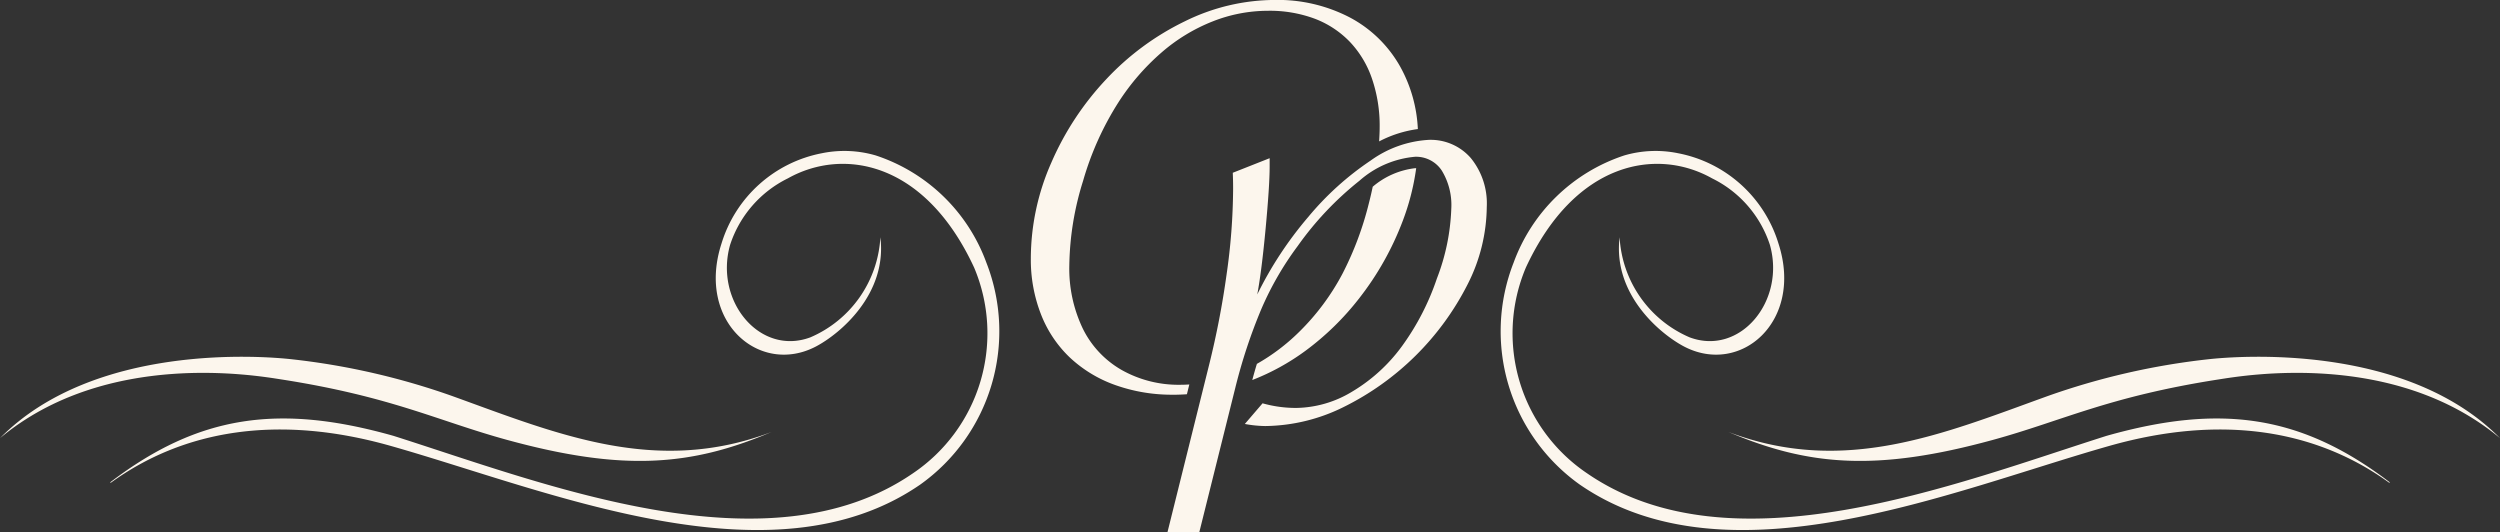
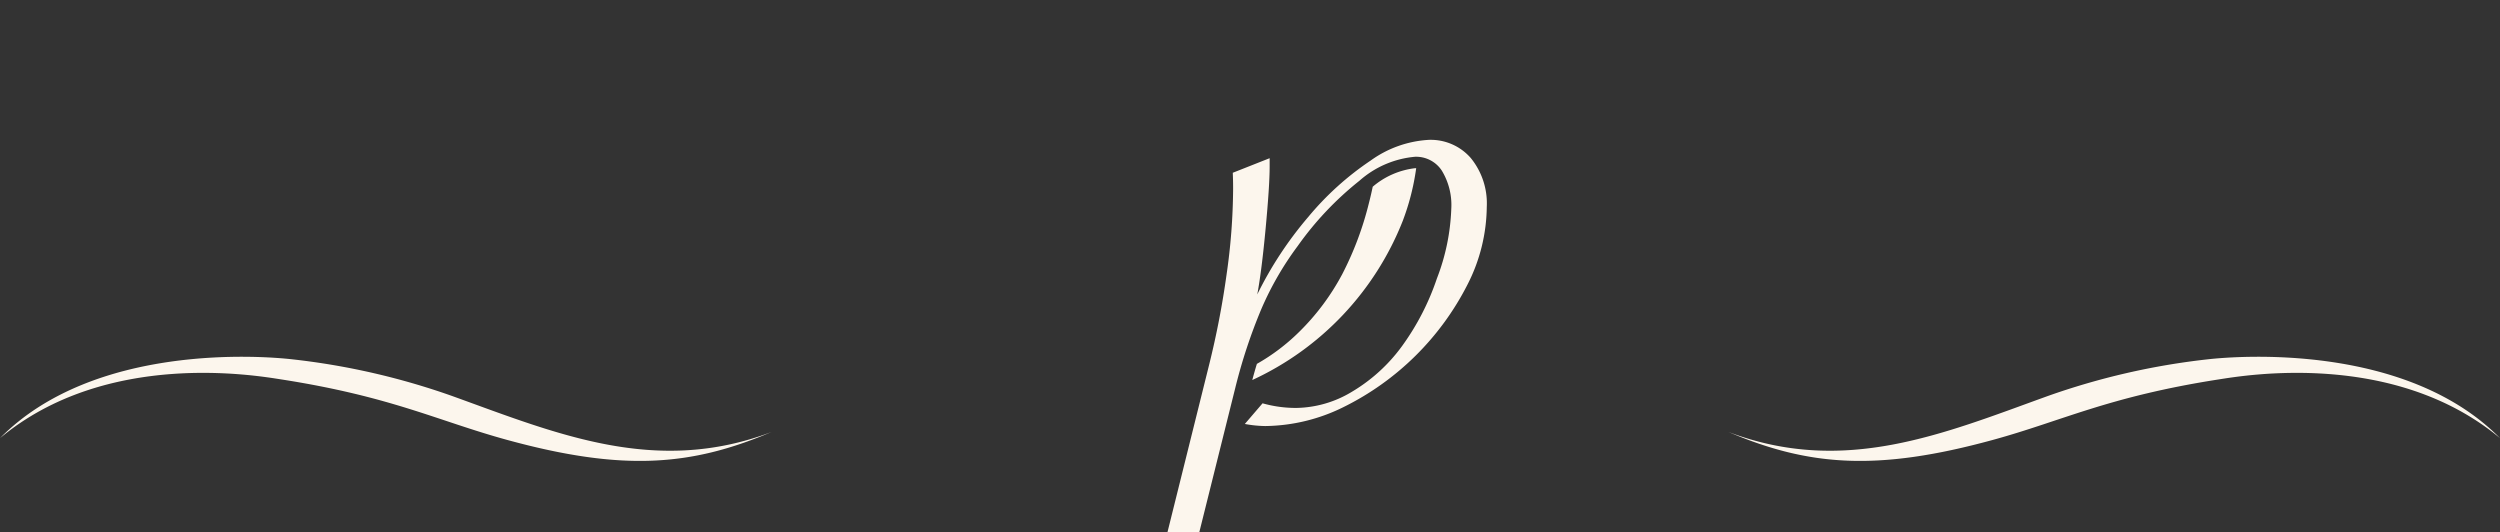
<svg xmlns="http://www.w3.org/2000/svg" width="152.137" height="32.404" viewBox="0 0 152.137 32.404">
  <rect x="0" y="0" width="152.137" height="32.404" fill="#333333" stroke="none" />
  <g id="Group_9097" data-name="Group 9097" transform="translate(-83.79 -35.376)">
    <g id="Group_8206" data-name="Group 8206" transform="translate(83.79 44.561)">
-       <path id="Path_101231" data-name="Path 101231" d="M172.708,63.441c.424,3.469-2.459,5.872-3.909,6.639-3.437,1.814-7.29-1.5-5.766-6.236a7.956,7.956,0,0,1,6.111-5.517,6.807,6.807,0,0,1,3.285.134,10.745,10.745,0,0,1,6.727,6.517,11.452,11.452,0,0,1-4.024,13.513c-9.038,6.228-22.619.367-32.234-2.358-6.871-1.946-12.625-.954-17.04,2.259l-.007-.048c5.365-4.087,10.255-4.792,17.232-2.818,9.3,2.955,22.8,8.329,31.6,2.282a10.276,10.276,0,0,0,3.731-12.523c-3-6.475-7.977-7.315-11.334-5.43a6.89,6.89,0,0,0-3.52,4.058c-.958,3.413,1.818,6.761,4.888,5.617A7.05,7.05,0,0,0,172.708,63.441Z" transform="translate(-119.133 -58.186)" fill="#fcf6ed" fill-rule="evenodd" />
      <path id="Path_101232" data-name="Path 101232" d="M156.12,93.873c-7.045,2.679-13.09.1-19.42-2.184a43.464,43.464,0,0,0-9.721-2.235c-1.923-.22-12.106-.983-17.808,4.794,6.474-5.4,15.583-3.81,17.132-3.571,6.719,1.048,9.517,2.526,13.734,3.68C147.064,96.28,151.22,95.959,156.12,93.873Z" transform="translate(-109.17 -76.77)" fill="#fcf6ed" fill-rule="evenodd" />
    </g>
    <g id="Group_8207" data-name="Group 8207" transform="translate(175.13 44.561)">
-       <path id="Path_101233" data-name="Path 101233" d="M343.234,63.441c-.424,3.469,2.46,5.872,3.907,6.639,3.439,1.814,7.29-1.5,5.768-6.236a7.96,7.96,0,0,0-6.112-5.517,6.8,6.8,0,0,0-3.283.134,10.748,10.748,0,0,0-6.728,6.517,11.451,11.451,0,0,0,4.025,13.513c9.038,6.228,22.618.367,32.234-2.358,6.87-1.946,12.625-.954,17.041,2.259l.007-.048c-5.367-4.087-10.256-4.792-17.233-2.818-9.3,2.955-22.8,8.329-31.6,2.282a10.274,10.274,0,0,1-3.731-12.523c3-6.475,7.977-7.315,11.333-5.43a6.89,6.89,0,0,1,3.521,4.058c.958,3.413-1.818,6.761-4.888,5.617A7.051,7.051,0,0,1,343.234,63.441Z" transform="translate(-336.013 -58.186)" fill="#fcf6ed" fill-rule="evenodd" />
      <path id="Path_101234" data-name="Path 101234" d="M370.4,93.873c7.046,2.679,13.092.1,19.42-2.184a43.463,43.463,0,0,1,9.721-2.235c1.924-.22,12.107-.983,17.81,4.794-6.474-5.4-15.583-3.81-17.133-3.571-6.718,1.048-9.517,2.526-13.734,3.68C379.457,96.28,375.3,95.959,370.4,93.873Z" transform="translate(-356.554 -76.77)" fill="#fcf6ed" fill-rule="evenodd" />
    </g>
    <g id="Group_8210" data-name="Group 8210" transform="translate(146.518 35.376)">
-       <path id="Path_101262" data-name="Path 101262" d="M274.455,59.368l.147-.595c-.178.011-.356.018-.534.018A7.049,7.049,0,0,1,270.5,57.9a5.891,5.891,0,0,1-2.376-2.519,8.441,8.441,0,0,1-.825-3.853,17.9,17.9,0,0,1,.836-5.139,18.242,18.242,0,0,1,2.141-4.767A14.069,14.069,0,0,1,272.9,38.58a10.79,10.79,0,0,1,3.119-1.9,9.181,9.181,0,0,1,3.355-.648,7.858,7.858,0,0,1,2.875.488,5.863,5.863,0,0,1,2.12,1.4,6.127,6.127,0,0,1,1.346,2.235,8.844,8.844,0,0,1,.47,2.975c0,.276-.016.563-.032.851a7.113,7.113,0,0,1,2.356-.751,8.631,8.631,0,0,0-1.07-3.792,7.584,7.584,0,0,0-3.07-3,9.5,9.5,0,0,0-4.568-1.065,12.457,12.457,0,0,0-5.473,1.3,16.252,16.252,0,0,0-4.783,3.526,17.6,17.6,0,0,0-3.345,5.084,14.473,14.473,0,0,0-1.243,5.822,9.139,9.139,0,0,0,.611,3.382,7.254,7.254,0,0,0,1.764,2.646A7.885,7.885,0,0,0,270.1,58.81a10.276,10.276,0,0,0,3.518.586C273.9,59.4,274.179,59.385,274.455,59.368Z" transform="translate(-264.954 -35.376)" fill="#fcf6ed" />
-       <path id="Path_101263" data-name="Path 101263" d="M307.584,64.005a14.6,14.6,0,0,0,.82-3.212l-.072,0a4.826,4.826,0,0,0-2.573,1.127c-.07.331-.145.662-.233,1a19.551,19.551,0,0,1-1.611,4.3,14.341,14.341,0,0,1-2.651,3.552A12.181,12.181,0,0,1,298.71,72.7c-.1.321-.19.647-.281.984a14.047,14.047,0,0,0,3.253-1.792,16.659,16.659,0,0,0,3.272-3.206A17.9,17.9,0,0,0,307.584,64.005Z" transform="translate(-284.95 -50.557)" fill="#fcf6ed" />
+       <path id="Path_101263" data-name="Path 101263" d="M307.584,64.005a14.6,14.6,0,0,0,.82-3.212l-.072,0a4.826,4.826,0,0,0-2.573,1.127c-.07.331-.145.662-.233,1a19.551,19.551,0,0,1-1.611,4.3,14.341,14.341,0,0,1-2.651,3.552A12.181,12.181,0,0,1,298.71,72.7c-.1.321-.19.647-.281.984A17.9,17.9,0,0,0,307.584,64.005Z" transform="translate(-284.95 -50.557)" fill="#fcf6ed" />
    </g>
    <path id="Path_101264" data-name="Path 101264" d="M285.6,80.4l2.549-10.244a52.314,52.314,0,0,0,1.05-5.44,37.725,37.725,0,0,0,.4-5.23c0-.366-.008-.692-.021-.975l2.244-.887v.5q0,1.17-.245,3.782t-.509,4.011a22.489,22.489,0,0,1,3.1-4.713,17.847,17.847,0,0,1,3.8-3.436,6.692,6.692,0,0,1,3.539-1.26,3.235,3.235,0,0,1,2.559,1.11,4.366,4.366,0,0,1,.969,2.974,10.576,10.576,0,0,1-1.164,4.705,16.815,16.815,0,0,1-7.574,7.483,10.968,10.968,0,0,1-4.742,1.144,7.224,7.224,0,0,1-1.243-.127l1.079-1.257a7.463,7.463,0,0,0,2.039.282,6.719,6.719,0,0,0,3.4-.985,10.218,10.218,0,0,0,3.048-2.778,15.284,15.284,0,0,0,2.12-4.109,12.979,12.979,0,0,0,.878-4.251,4.023,4.023,0,0,0-.582-2.327,1.869,1.869,0,0,0-1.622-.835A5.887,5.887,0,0,0,297.282,59a19.354,19.354,0,0,0-3.751,3.967,18.889,18.889,0,0,0-2.214,3.835,32.4,32.4,0,0,0-1.58,4.776l-2.2,8.823Z" transform="translate(-130.768 -12.621)" fill="#fcf6ed" />
  </g>
</svg>